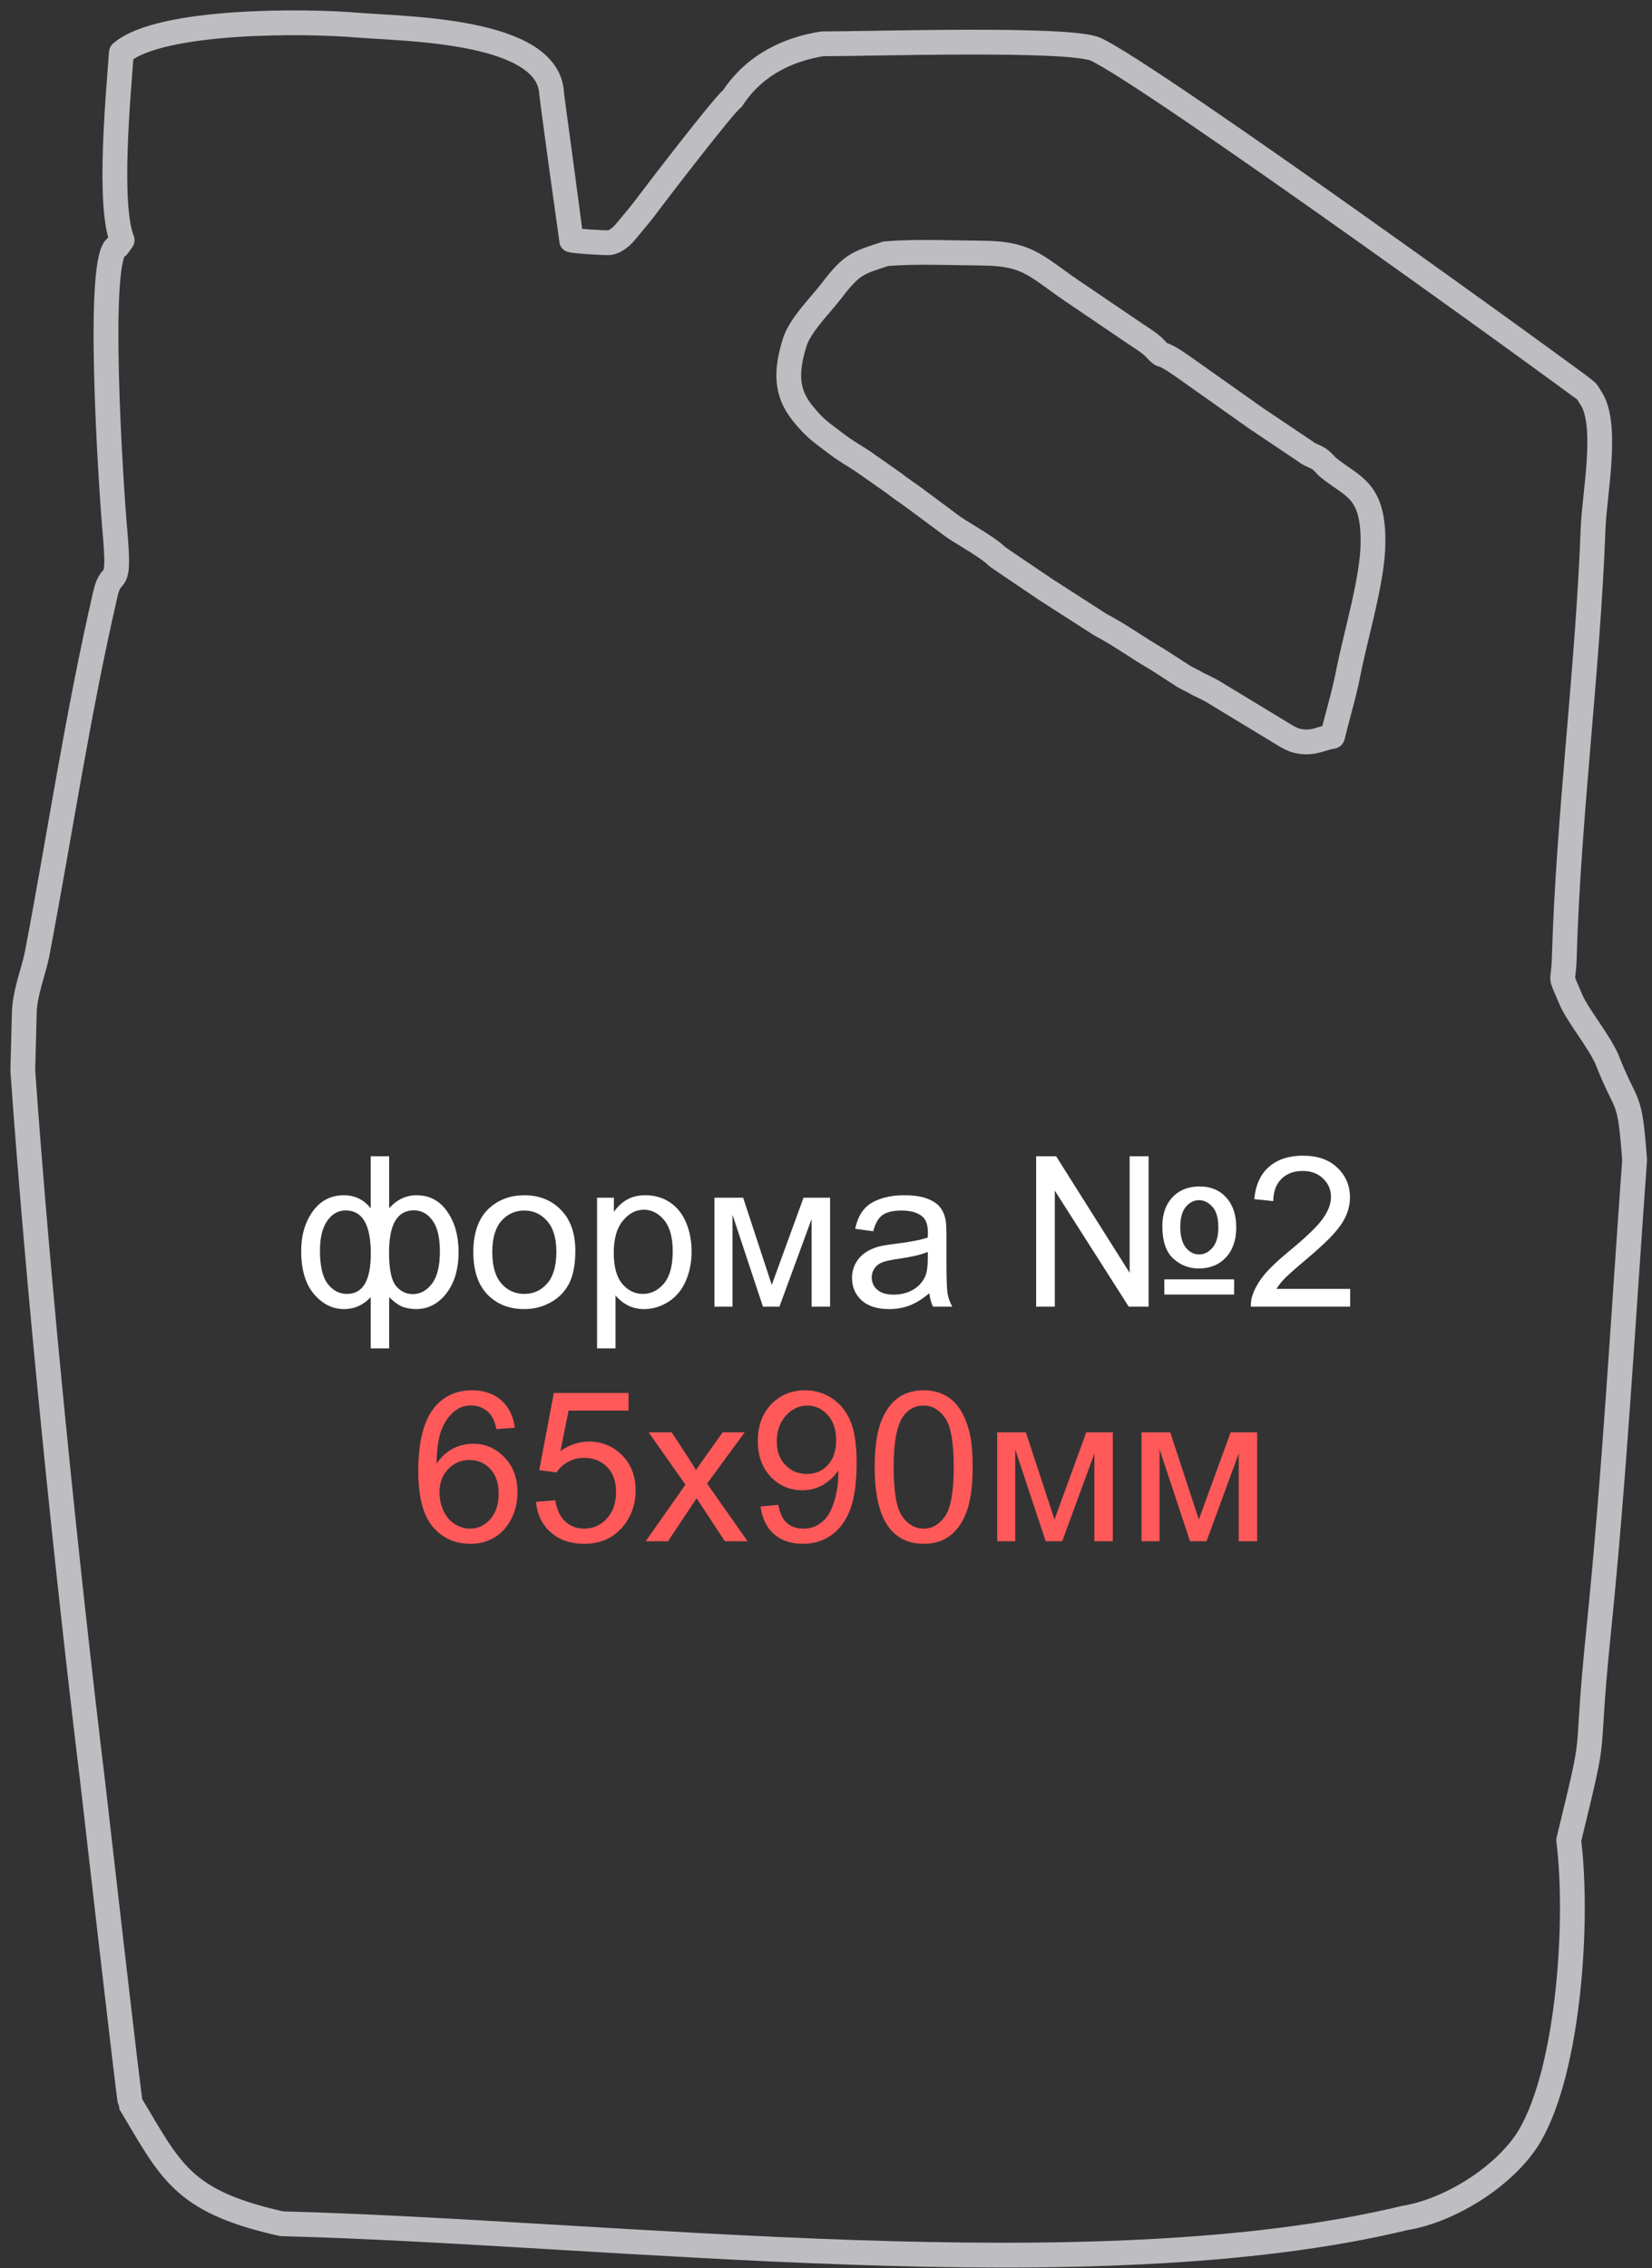
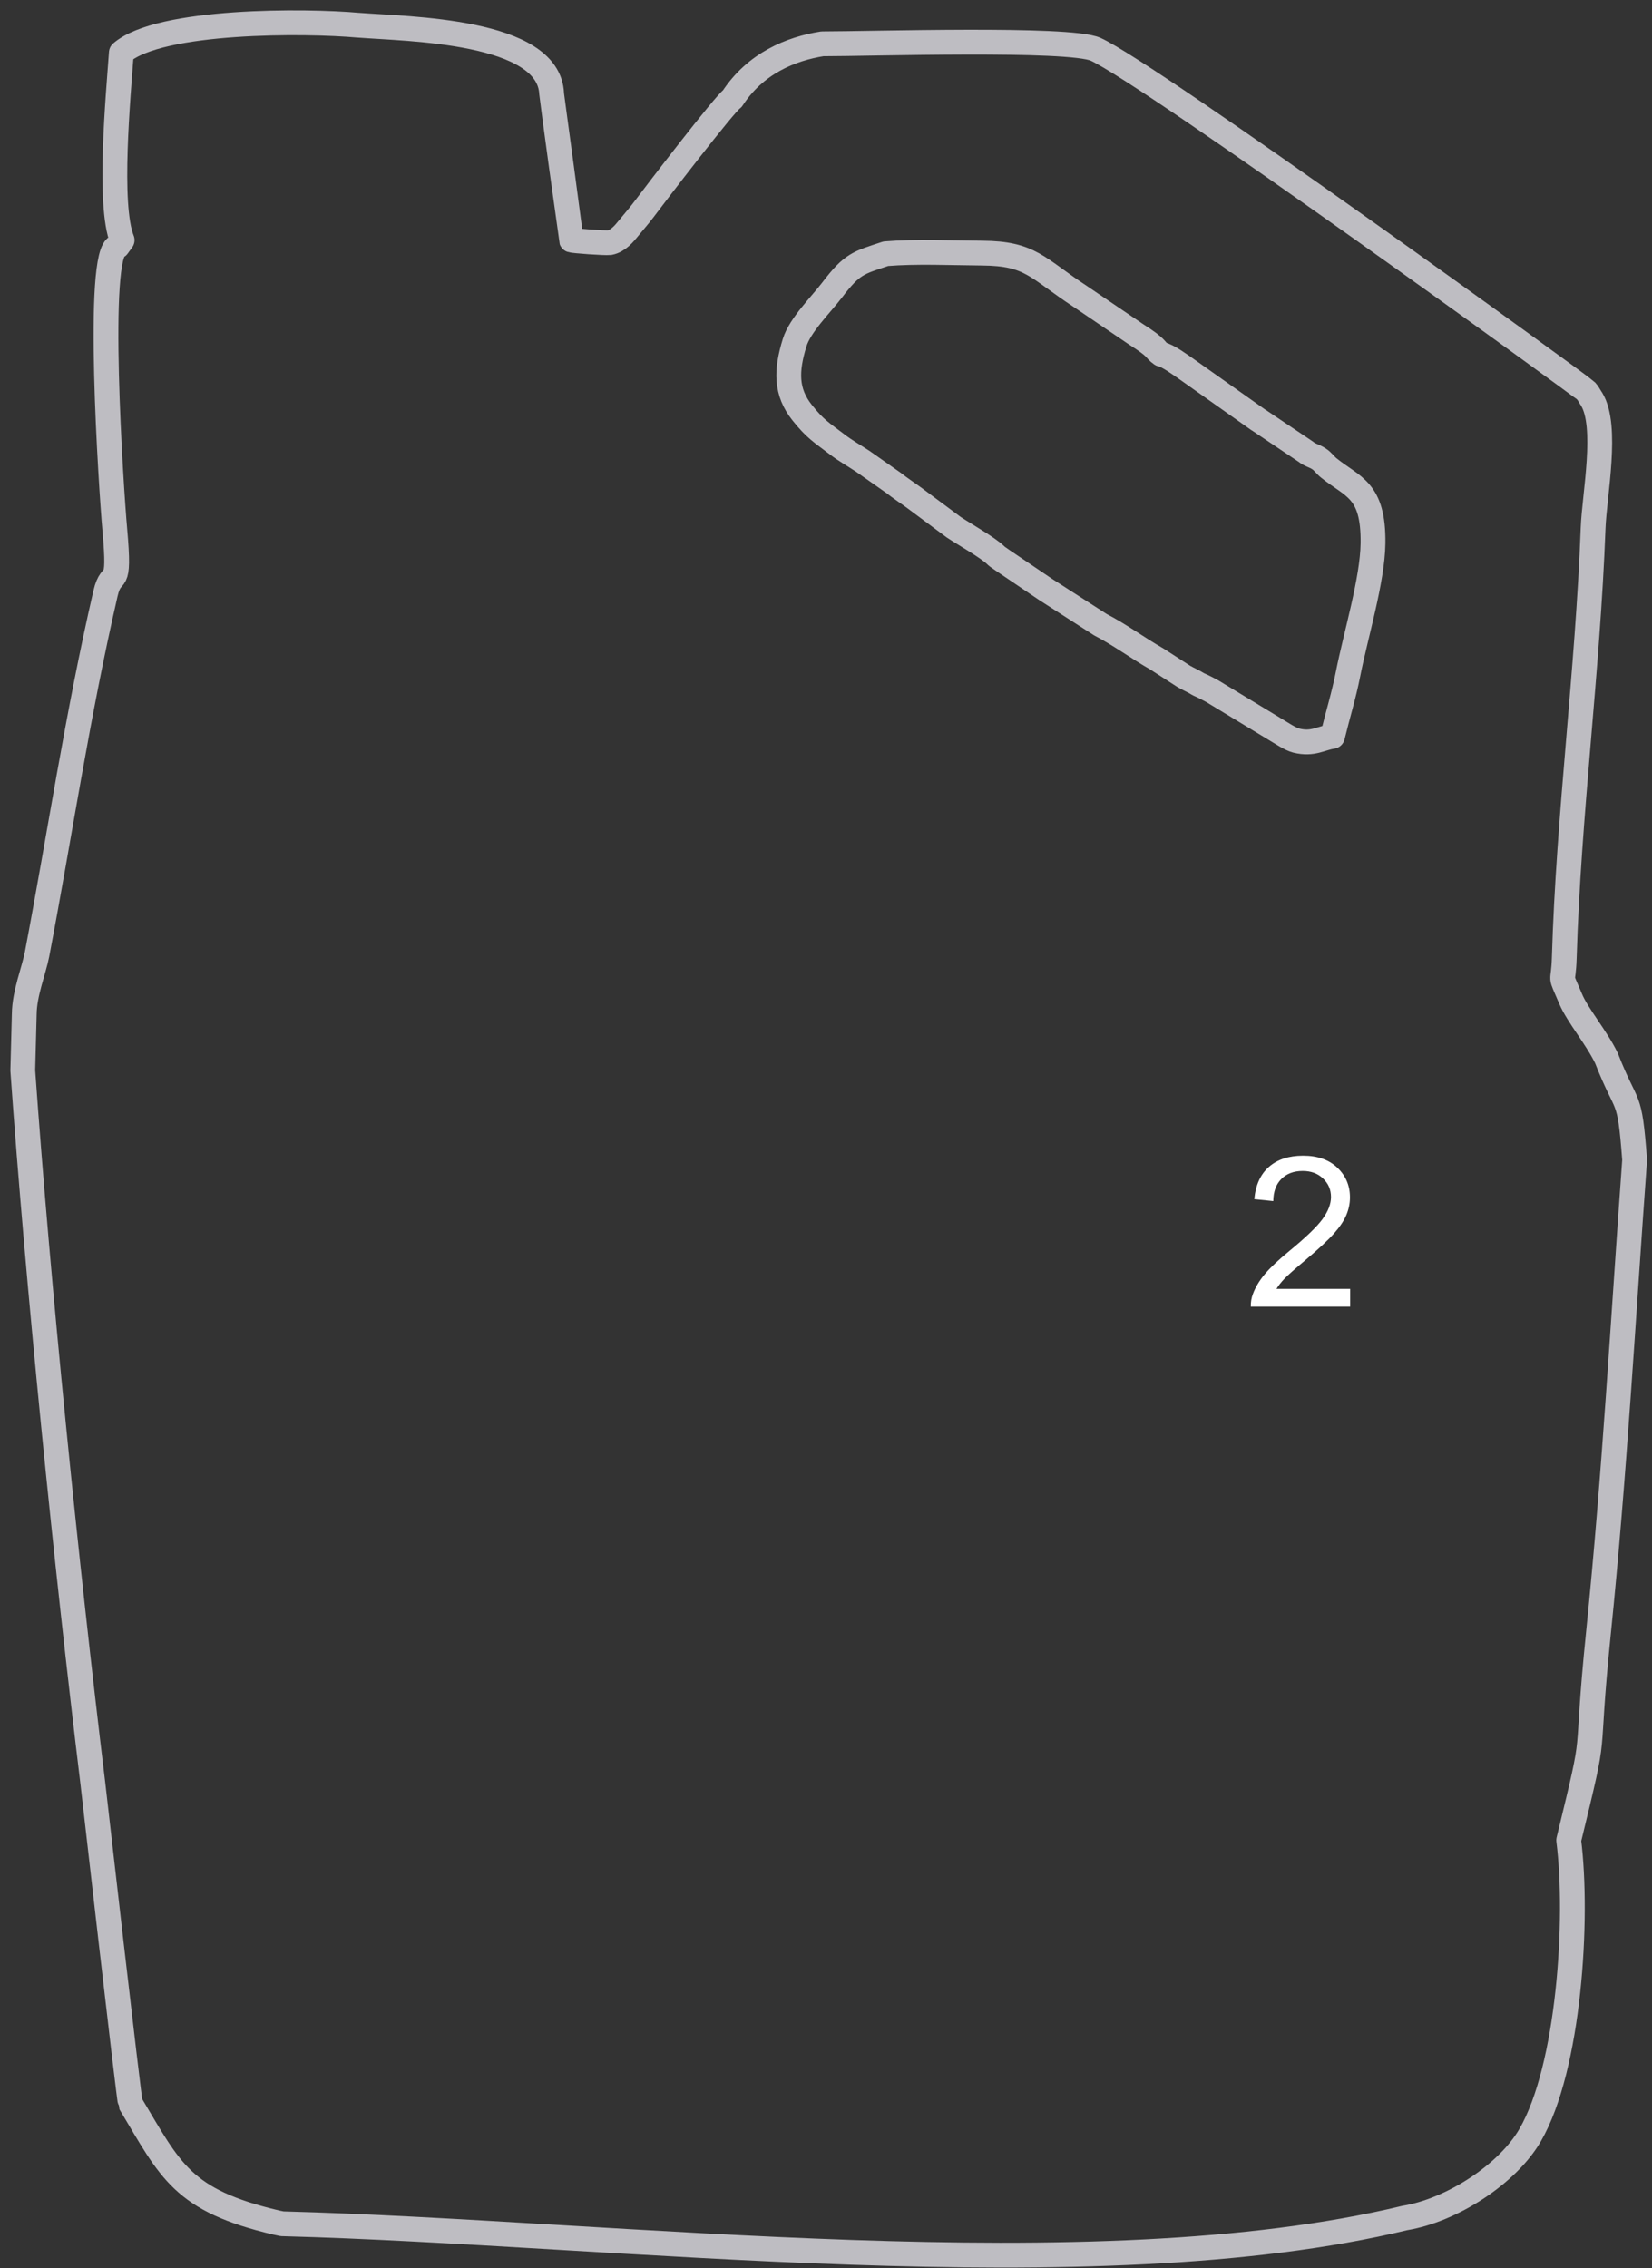
<svg xmlns="http://www.w3.org/2000/svg" width="145" height="199" viewBox="0 0 145 199" fill="none">
  <rect x="0" y="0" width="145" height="199" fill="#333333" stroke="none" />
-   <path d="M32.537 101.455H34.157V106.017C34.493 105.633 34.862 105.348 35.264 105.162C35.666 104.97 36.098 104.874 36.56 104.874C37.693 104.874 38.59 105.348 39.25 106.296C39.916 107.238 40.249 108.426 40.249 109.859C40.249 111.353 39.892 112.561 39.178 113.485C38.464 114.403 37.576 114.862 36.515 114.862C36.167 114.862 35.813 114.808 35.453 114.7C35.093 114.592 34.661 114.298 34.157 113.818V118.308H32.537V113.818C32.214 114.166 31.854 114.427 31.458 114.601C31.068 114.775 30.645 114.862 30.189 114.862C29.187 114.862 28.311 114.424 27.561 113.548C26.811 112.666 26.437 111.407 26.437 109.769C26.437 108.384 26.776 107.223 27.453 106.287C28.131 105.345 29.043 104.874 30.189 104.874C30.669 104.874 31.104 104.97 31.494 105.162C31.884 105.348 32.231 105.633 32.537 106.017V101.455ZM34.148 109.904C34.148 111.344 34.346 112.312 34.742 112.81C35.138 113.302 35.633 113.548 36.227 113.548C36.886 113.548 37.447 113.245 37.909 112.639C38.377 112.028 38.611 111.08 38.611 109.796C38.611 108.584 38.395 107.682 37.963 107.088C37.537 106.494 36.989 106.197 36.317 106.197C35.597 106.197 35.054 106.506 34.688 107.124C34.328 107.742 34.148 108.668 34.148 109.904ZM28.083 109.724C28.083 111.074 28.308 112.046 28.758 112.639C29.214 113.233 29.778 113.53 30.45 113.53C31.152 113.53 31.677 113.236 32.025 112.648C32.372 112.055 32.546 111.167 32.546 109.985C32.546 108.725 32.363 107.781 31.997 107.151C31.632 106.521 31.08 106.206 30.342 106.206C29.676 106.206 29.133 106.515 28.713 107.133C28.293 107.745 28.083 108.608 28.083 109.724ZM41.545 109.868C41.545 108.099 42.036 106.788 43.02 105.936C43.842 105.228 44.844 104.874 46.026 104.874C47.34 104.874 48.413 105.306 49.247 106.17C50.081 107.028 50.498 108.216 50.498 109.733C50.498 110.963 50.312 111.932 49.94 112.639C49.574 113.341 49.037 113.887 48.329 114.277C47.627 114.667 46.86 114.862 46.026 114.862C44.688 114.862 43.605 114.433 42.777 113.575C41.956 112.717 41.545 111.482 41.545 109.868ZM43.209 109.868C43.209 111.092 43.476 112.01 44.01 112.621C44.544 113.227 45.216 113.53 46.026 113.53C46.83 113.53 47.498 113.224 48.032 112.612C48.566 112.001 48.833 111.068 48.833 109.814C48.833 108.632 48.563 107.739 48.023 107.133C47.489 106.521 46.824 106.215 46.026 106.215C45.216 106.215 44.544 106.518 44.01 107.124C43.476 107.73 43.209 108.644 43.209 109.868ZM52.406 118.308V105.09H53.881V106.332C54.229 105.846 54.622 105.483 55.06 105.243C55.498 104.997 56.029 104.874 56.653 104.874C57.468 104.874 58.188 105.084 58.812 105.504C59.436 105.924 59.907 106.518 60.225 107.286C60.543 108.048 60.702 108.884 60.702 109.796C60.702 110.774 60.525 111.656 60.171 112.441C59.823 113.221 59.313 113.821 58.641 114.241C57.975 114.655 57.273 114.862 56.536 114.862C55.996 114.862 55.51 114.748 55.078 114.52C54.652 114.292 54.301 114.004 54.025 113.656V118.308H52.406ZM53.872 109.922C53.872 111.152 54.121 112.061 54.619 112.648C55.117 113.236 55.72 113.53 56.428 113.53C57.148 113.53 57.762 113.227 58.272 112.621C58.788 112.01 59.046 111.065 59.046 109.787C59.046 108.569 58.794 107.658 58.29 107.052C57.792 106.446 57.196 106.143 56.5 106.143C55.81 106.143 55.198 106.467 54.664 107.115C54.136 107.757 53.872 108.692 53.872 109.922ZM62.709 105.09H65.228L67.739 112.738L70.528 105.09H72.859V114.646H71.239V106.953L68.413 114.646H66.965L64.292 106.584V114.646H62.709V105.09ZM81.569 113.467C80.969 113.977 80.39 114.337 79.832 114.547C79.28 114.757 78.686 114.862 78.05 114.862C77.001 114.862 76.194 114.607 75.63 114.097C75.066 113.581 74.784 112.924 74.784 112.127C74.784 111.659 74.889 111.233 75.099 110.849C75.315 110.459 75.594 110.147 75.936 109.913C76.284 109.679 76.674 109.502 77.106 109.382C77.424 109.298 77.903 109.217 78.545 109.139C79.853 108.983 80.816 108.797 81.434 108.581C81.44 108.36 81.443 108.219 81.443 108.159C81.443 107.499 81.29 107.034 80.984 106.764C80.57 106.398 79.955 106.215 79.139 106.215C78.377 106.215 77.814 106.35 77.448 106.62C77.088 106.884 76.821 107.355 76.647 108.033L75.063 107.817C75.207 107.139 75.444 106.593 75.774 106.179C76.104 105.759 76.581 105.438 77.205 105.216C77.829 104.988 78.551 104.874 79.373 104.874C80.189 104.874 80.852 104.97 81.362 105.162C81.872 105.354 82.247 105.597 82.487 105.891C82.727 106.179 82.894 106.545 82.99 106.989C83.044 107.265 83.072 107.763 83.072 108.483V110.642C83.072 112.148 83.105 113.101 83.171 113.503C83.242 113.899 83.38 114.28 83.584 114.646H81.893C81.725 114.31 81.617 113.917 81.569 113.467ZM81.434 109.85C80.846 110.09 79.964 110.294 78.788 110.462C78.122 110.558 77.651 110.666 77.376 110.786C77.1 110.906 76.887 111.083 76.737 111.317C76.587 111.545 76.512 111.8 76.512 112.082C76.512 112.513 76.674 112.873 76.998 113.161C77.328 113.449 77.808 113.593 78.437 113.593C79.061 113.593 79.616 113.458 80.102 113.188C80.588 112.912 80.945 112.537 81.173 112.064C81.347 111.698 81.434 111.158 81.434 110.444V109.85ZM90.945 101.455H92.7L99.151 111.677V101.455H100.816V114.646H99.07L92.583 104.47V114.646H90.945V101.455ZM102.022 107.583C102.022 106.521 102.319 105.675 102.913 105.045C103.512 104.416 104.304 104.101 105.288 104.101C106.266 104.101 107.046 104.425 107.628 105.072C108.216 105.72 108.509 106.593 108.509 107.691C108.509 108.8 108.207 109.679 107.601 110.327C107.001 110.975 106.206 111.299 105.216 111.299C104.364 111.299 103.617 111.008 102.976 110.426C102.34 109.838 102.022 108.89 102.022 107.583ZM103.596 107.637C103.596 108.441 103.755 109.046 104.073 109.454C104.397 109.862 104.793 110.066 105.261 110.066C105.699 110.066 106.086 109.871 106.422 109.481C106.764 109.085 106.935 108.489 106.935 107.691C106.935 106.851 106.758 106.245 106.404 105.873C106.056 105.495 105.672 105.306 105.252 105.306C104.802 105.306 104.412 105.501 104.082 105.891C103.758 106.281 103.596 106.863 103.596 107.637ZM102.193 112.253H108.321V113.584H102.193V112.253Z" fill="white" />
  <path d="M118.507 113.089V114.646H109.787C109.775 114.256 109.838 113.881 109.976 113.521C110.198 112.927 110.552 112.342 111.038 111.766C111.53 111.19 112.238 110.525 113.162 109.769C114.595 108.593 115.564 107.663 116.068 106.98C116.572 106.29 116.824 105.639 116.824 105.027C116.824 104.385 116.593 103.845 116.131 103.408C115.675 102.964 115.078 102.742 114.34 102.742C113.561 102.742 112.937 102.976 112.469 103.443C112.001 103.911 111.764 104.559 111.758 105.387L110.093 105.216C110.207 103.974 110.636 103.03 111.38 102.382C112.124 101.728 113.123 101.401 114.376 101.401C115.642 101.401 116.644 101.752 117.382 102.454C118.12 103.156 118.489 104.025 118.489 105.063C118.489 105.591 118.381 106.11 118.165 106.62C117.949 107.13 117.589 107.666 117.085 108.23C116.587 108.794 115.756 109.568 114.592 110.552C113.621 111.367 112.997 111.922 112.721 112.216C112.445 112.504 112.217 112.795 112.037 113.089H118.507Z" fill="white" />
-   <path d="M45.189 125.271L43.578 125.397C43.434 124.761 43.23 124.3 42.966 124.012C42.528 123.55 41.989 123.319 41.347 123.319C40.831 123.319 40.378 123.463 39.988 123.751C39.478 124.123 39.076 124.666 38.782 125.379C38.488 126.093 38.335 127.11 38.323 128.43C38.713 127.836 39.19 127.395 39.754 127.107C40.318 126.819 40.909 126.675 41.527 126.675C42.606 126.675 43.524 127.074 44.28 127.872C45.042 128.663 45.423 129.689 45.423 130.949C45.423 131.777 45.243 132.547 44.883 133.261C44.529 133.969 44.04 134.512 43.416 134.89C42.792 135.268 42.084 135.457 41.293 135.457C39.943 135.457 38.842 134.962 37.99 133.972C37.139 132.976 36.713 131.339 36.713 129.059C36.713 126.51 37.184 124.657 38.125 123.499C38.947 122.491 40.054 121.987 41.446 121.987C42.483 121.987 43.332 122.278 43.992 122.86C44.658 123.442 45.057 124.246 45.189 125.271ZM38.575 130.958C38.575 131.516 38.692 132.05 38.926 132.559C39.166 133.069 39.499 133.459 39.925 133.729C40.351 133.993 40.798 134.125 41.266 134.125C41.95 134.125 42.537 133.849 43.029 133.297C43.521 132.745 43.767 131.996 43.767 131.048C43.767 130.136 43.524 129.419 43.038 128.897C42.552 128.37 41.941 128.106 41.203 128.106C40.471 128.106 39.85 128.37 39.34 128.897C38.83 129.419 38.575 130.106 38.575 130.958ZM47.042 131.777L48.743 131.633C48.869 132.46 49.16 133.084 49.616 133.504C50.078 133.918 50.633 134.125 51.281 134.125C52.061 134.125 52.72 133.831 53.26 133.243C53.8 132.655 54.07 131.876 54.07 130.904C54.07 129.98 53.809 129.251 53.287 128.717C52.771 128.184 52.094 127.917 51.254 127.917C50.732 127.917 50.261 128.037 49.841 128.277C49.421 128.51 49.091 128.816 48.851 129.194L47.331 128.996L48.608 122.221H55.168V123.769H49.904L49.193 127.314C49.985 126.762 50.816 126.486 51.686 126.486C52.837 126.486 53.809 126.885 54.601 127.683C55.393 128.48 55.789 129.506 55.789 130.76C55.789 131.954 55.441 132.985 54.745 133.855C53.899 134.923 52.744 135.457 51.281 135.457C50.081 135.457 49.1 135.121 48.338 134.449C47.582 133.777 47.151 132.886 47.042 131.777ZM56.671 135.232L60.162 130.265L56.932 125.676H58.956L60.423 127.917C60.699 128.343 60.921 128.699 61.089 128.987C61.353 128.591 61.596 128.241 61.818 127.935L63.428 125.676H65.363L62.061 130.175L65.615 135.232H63.626L61.665 132.262L61.143 131.462L58.632 135.232H56.671ZM66.758 132.182L68.314 132.038C68.446 132.769 68.698 133.3 69.07 133.63C69.442 133.96 69.919 134.125 70.501 134.125C70.999 134.125 71.434 134.011 71.806 133.783C72.184 133.555 72.493 133.252 72.733 132.874C72.972 132.49 73.173 131.975 73.335 131.327C73.497 130.679 73.578 130.019 73.578 129.347C73.578 129.275 73.575 129.167 73.569 129.023C73.245 129.539 72.802 129.959 72.238 130.283C71.68 130.601 71.074 130.76 70.42 130.76C69.328 130.76 68.404 130.364 67.648 129.572C66.893 128.78 66.515 127.737 66.515 126.441C66.515 125.103 66.908 124.027 67.694 123.211C68.485 122.395 69.475 121.987 70.663 121.987C71.521 121.987 72.304 122.218 73.011 122.68C73.725 123.142 74.265 123.802 74.631 124.66C75.003 125.511 75.189 126.747 75.189 128.367C75.189 130.052 75.006 131.396 74.64 132.397C74.274 133.393 73.728 134.152 73.002 134.674C72.283 135.196 71.437 135.457 70.465 135.457C69.433 135.457 68.59 135.172 67.936 134.602C67.283 134.026 66.89 133.219 66.758 132.182ZM73.389 126.36C73.389 125.43 73.14 124.692 72.642 124.147C72.151 123.601 71.557 123.328 70.861 123.328C70.141 123.328 69.514 123.622 68.98 124.21C68.446 124.797 68.179 125.559 68.179 126.495C68.179 127.335 68.431 128.019 68.935 128.546C69.445 129.068 70.072 129.329 70.816 129.329C71.566 129.329 72.181 129.068 72.66 128.546C73.146 128.019 73.389 127.29 73.389 126.36ZM76.773 128.726C76.773 127.167 76.932 125.913 77.25 124.965C77.573 124.012 78.05 123.277 78.68 122.761C79.316 122.245 80.114 121.987 81.074 121.987C81.782 121.987 82.403 122.131 82.936 122.419C83.47 122.701 83.911 123.112 84.259 123.652C84.607 124.186 84.88 124.839 85.078 125.613C85.276 126.381 85.375 127.419 85.375 128.726C85.375 130.274 85.216 131.525 84.898 132.478C84.58 133.426 84.103 134.161 83.467 134.683C82.838 135.199 82.04 135.457 81.074 135.457C79.802 135.457 78.803 135.001 78.078 134.089C77.208 132.991 76.773 131.204 76.773 128.726ZM78.437 128.726C78.437 130.892 78.689 132.334 79.193 133.054C79.703 133.768 80.33 134.125 81.074 134.125C81.818 134.125 82.442 133.765 82.945 133.045C83.455 132.325 83.71 130.886 83.71 128.726C83.71 126.555 83.455 125.112 82.945 124.399C82.442 123.685 81.812 123.328 81.056 123.328C80.312 123.328 79.718 123.643 79.274 124.273C78.716 125.076 78.437 126.561 78.437 128.726ZM87.526 125.676H90.045L92.556 133.324L95.345 125.676H97.676V135.232H96.056V127.539L93.231 135.232H91.782L89.109 127.17V135.232H87.526V125.676ZM100.195 125.676H102.715L105.225 133.324L108.015 125.676H110.345V135.232H108.725V127.539L105.9 135.232H104.451L101.779 127.17V135.232H100.195V125.676Z" fill="#FF5959" />
  <path fill-rule="evenodd" clip-rule="evenodd" d="M31.467 2.215C26.871 1.799 14.037 1.706 10.651 4.627C10.382 8.416 9.477 17.976 10.72 21.069L10.324 21.616C8.374 22.019 9.76 42.931 10.072 46.421C10.581 52.115 9.822 49.642 9.259 52.076C6.777 62.837 5.277 73.104 3.252 83.724C2.979 85.15 2.147 87.15 2.13 88.977L2 93.924C3.348 112.954 5.809 137.181 8.143 156.417C8.187 156.778 11.326 184.335 11.447 184.564C14.986 190.474 15.972 193.063 24.275 195.016L24.781 195.121C24.816 195.122 24.86 195.119 24.893 195.121C53.942 195.886 95.929 201.198 123.292 194.613C127.425 193.941 132.325 190.76 134.303 187.339C137.742 181.389 138.559 168.355 137.688 161.465C140.351 150.54 139.021 155.802 140.309 143.183C141.712 129.425 142.471 115.57 143.475 101.778C143.022 95.734 142.85 97.576 141.003 92.847C140.14 91.055 138.458 89.072 137.866 87.661C136.82 85.168 137.224 86.594 137.3 84.03C137.667 71.536 139.361 58.929 139.832 46.328C139.941 43.402 141.163 37.39 139.693 35.014L139.585 34.847C139.435 34.609 139.403 34.513 139.201 34.289C138.891 33.942 100.982 6.496 96.153 4.317C93.8 3.295 76.428 3.848 72.179 3.845C69.418 4.283 66.307 5.542 64.278 8.657C63.666 9.016 57.435 17.143 56.469 18.436C56.058 18.979 55.635 19.45 55.166 20.027C54.79 20.49 54.256 21.148 53.518 21.289C53.105 21.34 50.325 21.133 50.157 21.069C50.154 21.06 48.426 8.417 48.419 8.234C48.205 2.623 35.76 2.55 31.47 2.213L31.467 2.215ZM113.778 64.98C113.223 64.84 112.451 64.3 111.858 63.953L106.395 60.641C106.122 60.488 105.593 60.215 105.189 60.041C104.804 59.794 104.321 59.59 103.906 59.35L101.545 57.825C99.846 56.856 98.341 55.721 96.588 54.813L91.766 51.712C87.397 48.754 87.599 48.912 87.392 48.712C86.682 48.027 84.68 46.903 83.709 46.258L80.2 43.65C79.657 43.252 79.057 42.865 78.422 42.366L75.729 40.477C74.921 39.941 74.207 39.554 73.468 38.986C72.133 37.96 71.577 37.674 70.416 36.219C68.953 34.387 68.988 32.521 69.747 30.062C70.224 28.517 72.039 26.753 73.023 25.464C74.805 23.13 75.304 23.069 77.749 22.262C80.439 22.043 83.483 22.189 86.209 22.208C90.475 22.238 90.972 23.485 94.806 26.003L99.701 29.324C101.779 30.652 101.216 30.583 101.931 31.088C102.462 31.168 103.714 32.086 104.231 32.447L110.41 36.819C110.436 36.836 110.473 36.856 110.5 36.873L114.59 39.619C115.018 39.962 115.312 39.962 115.77 40.261C116.132 40.497 116.282 40.776 116.628 41.056C118.725 42.754 120.572 42.931 120.511 47.672C120.469 50.918 119.001 55.673 118.313 59.175C117.956 60.997 117.42 62.713 116.958 64.614C115.938 64.757 115.249 65.342 113.778 64.981V64.98Z" stroke="#BEBDC2" stroke-width="2.176" stroke-miterlimit="22.926" stroke-linejoin="round" />
</svg>